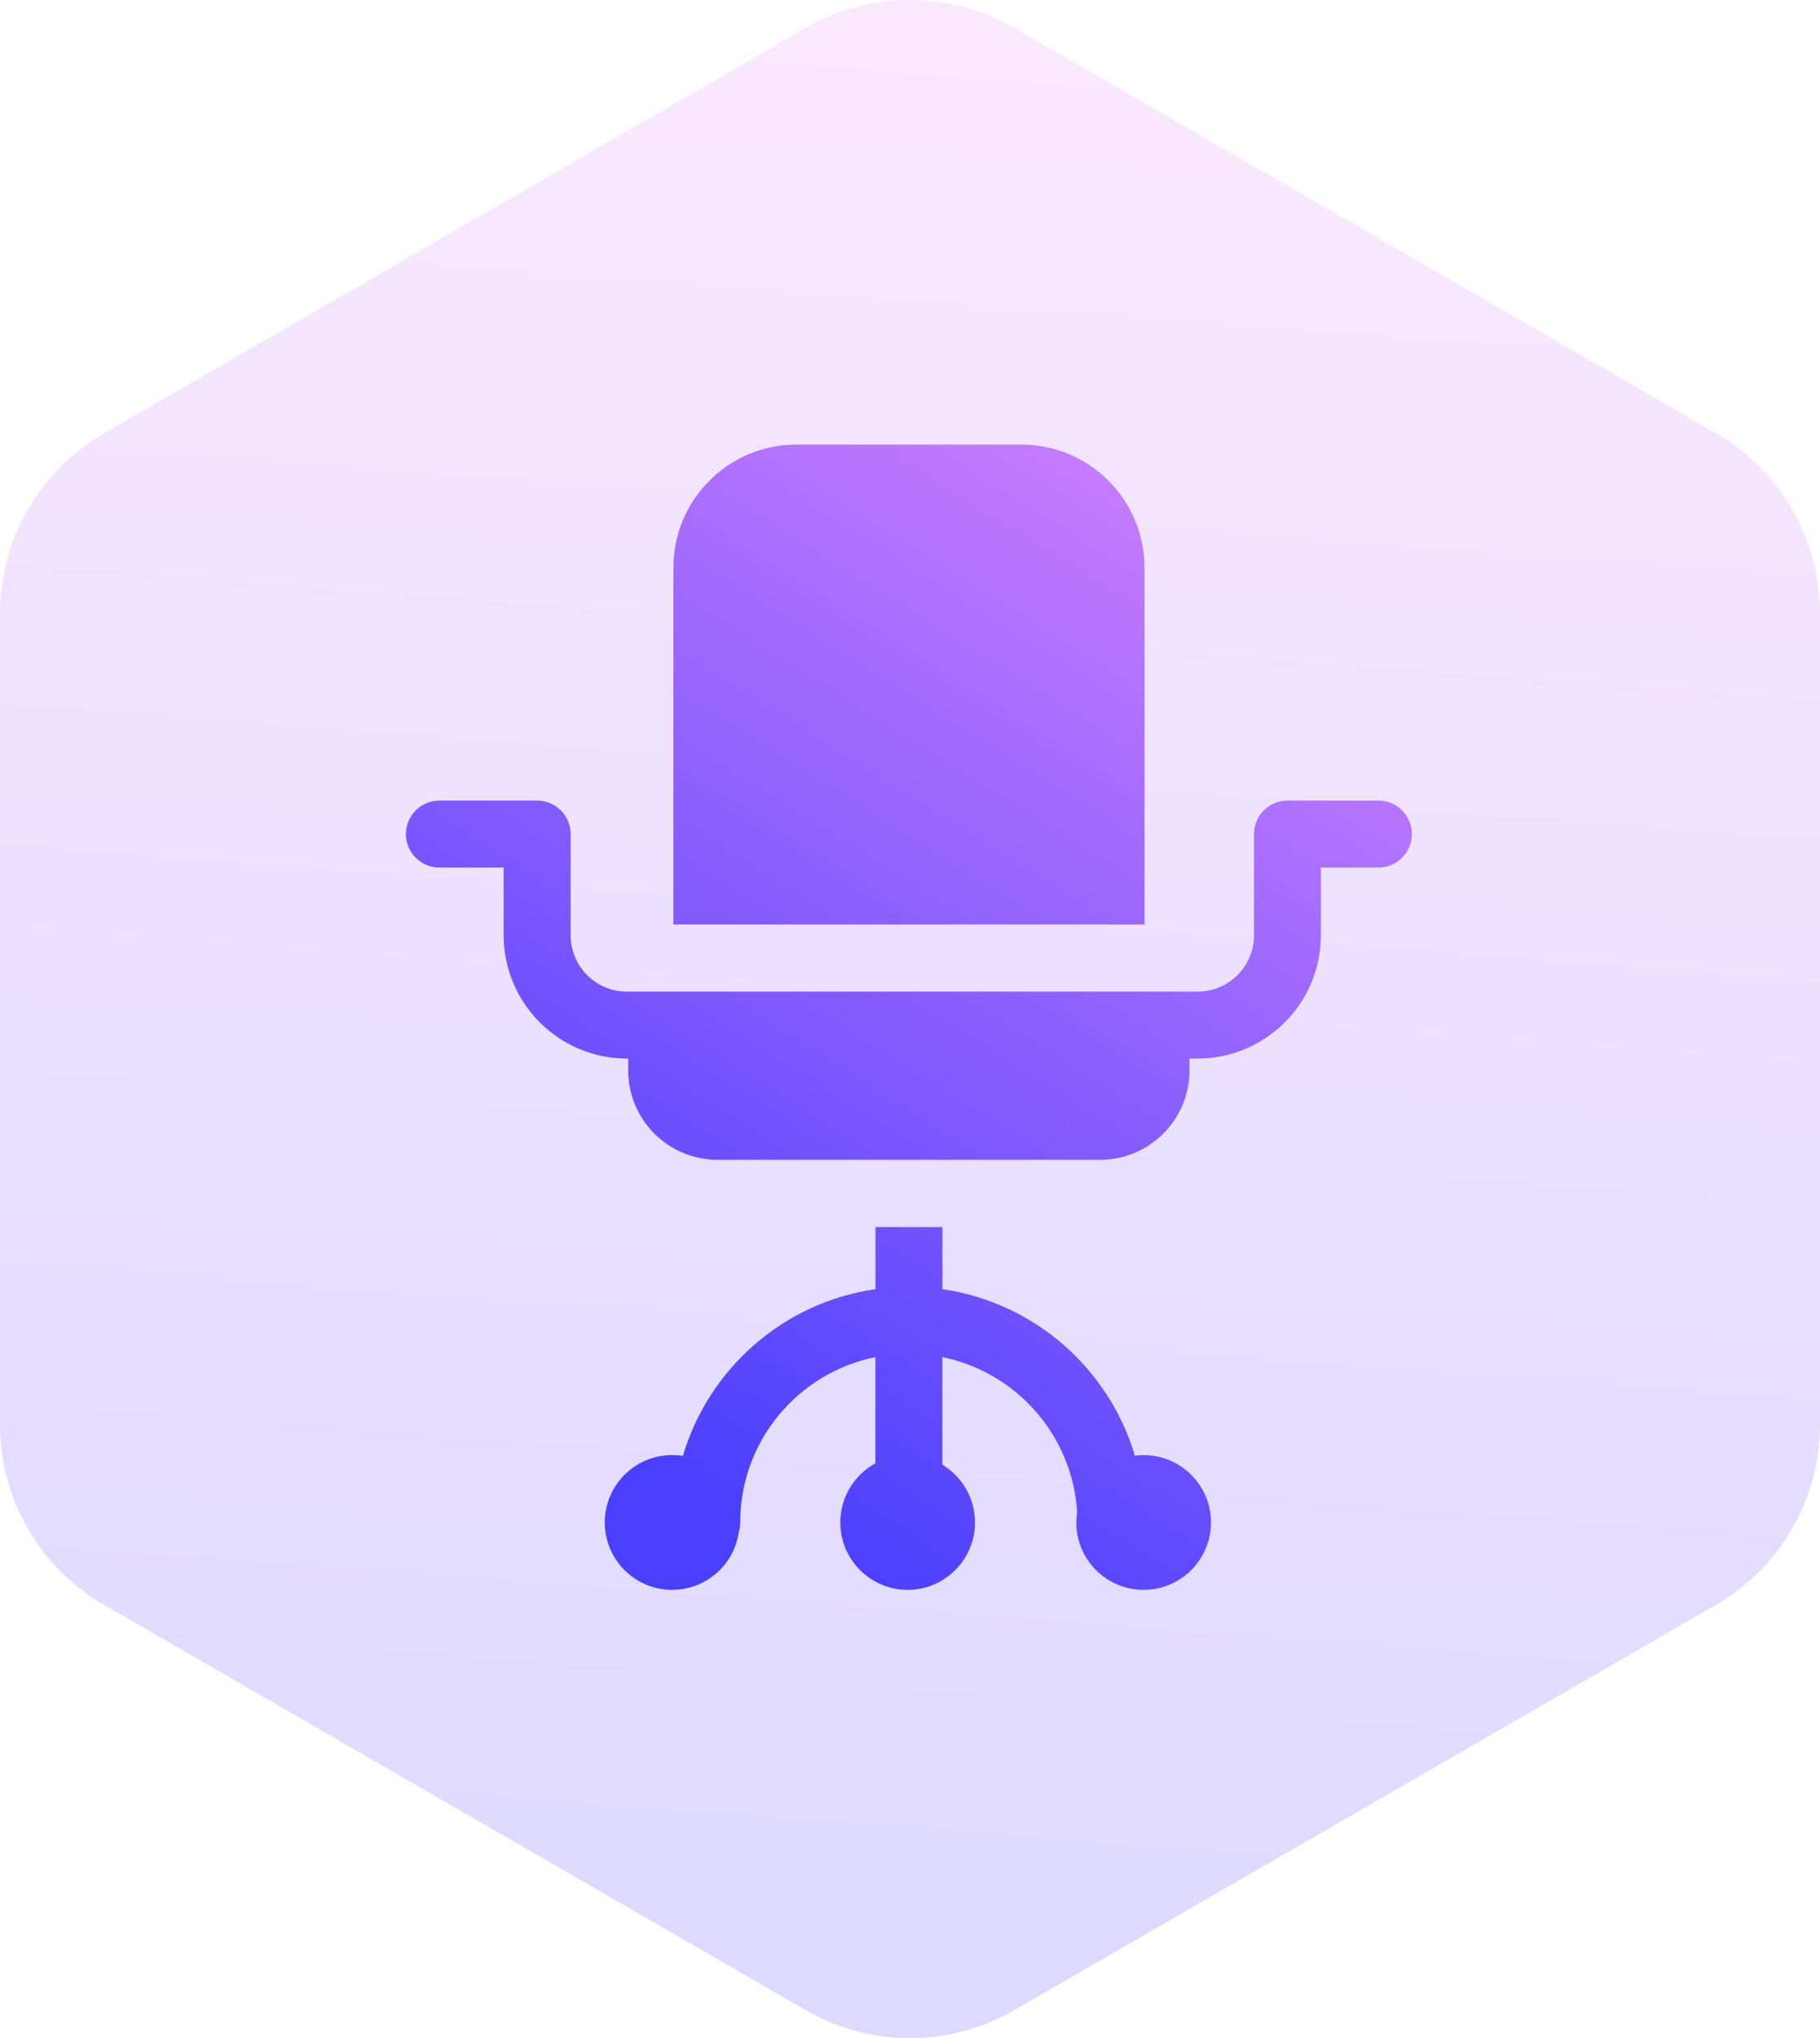
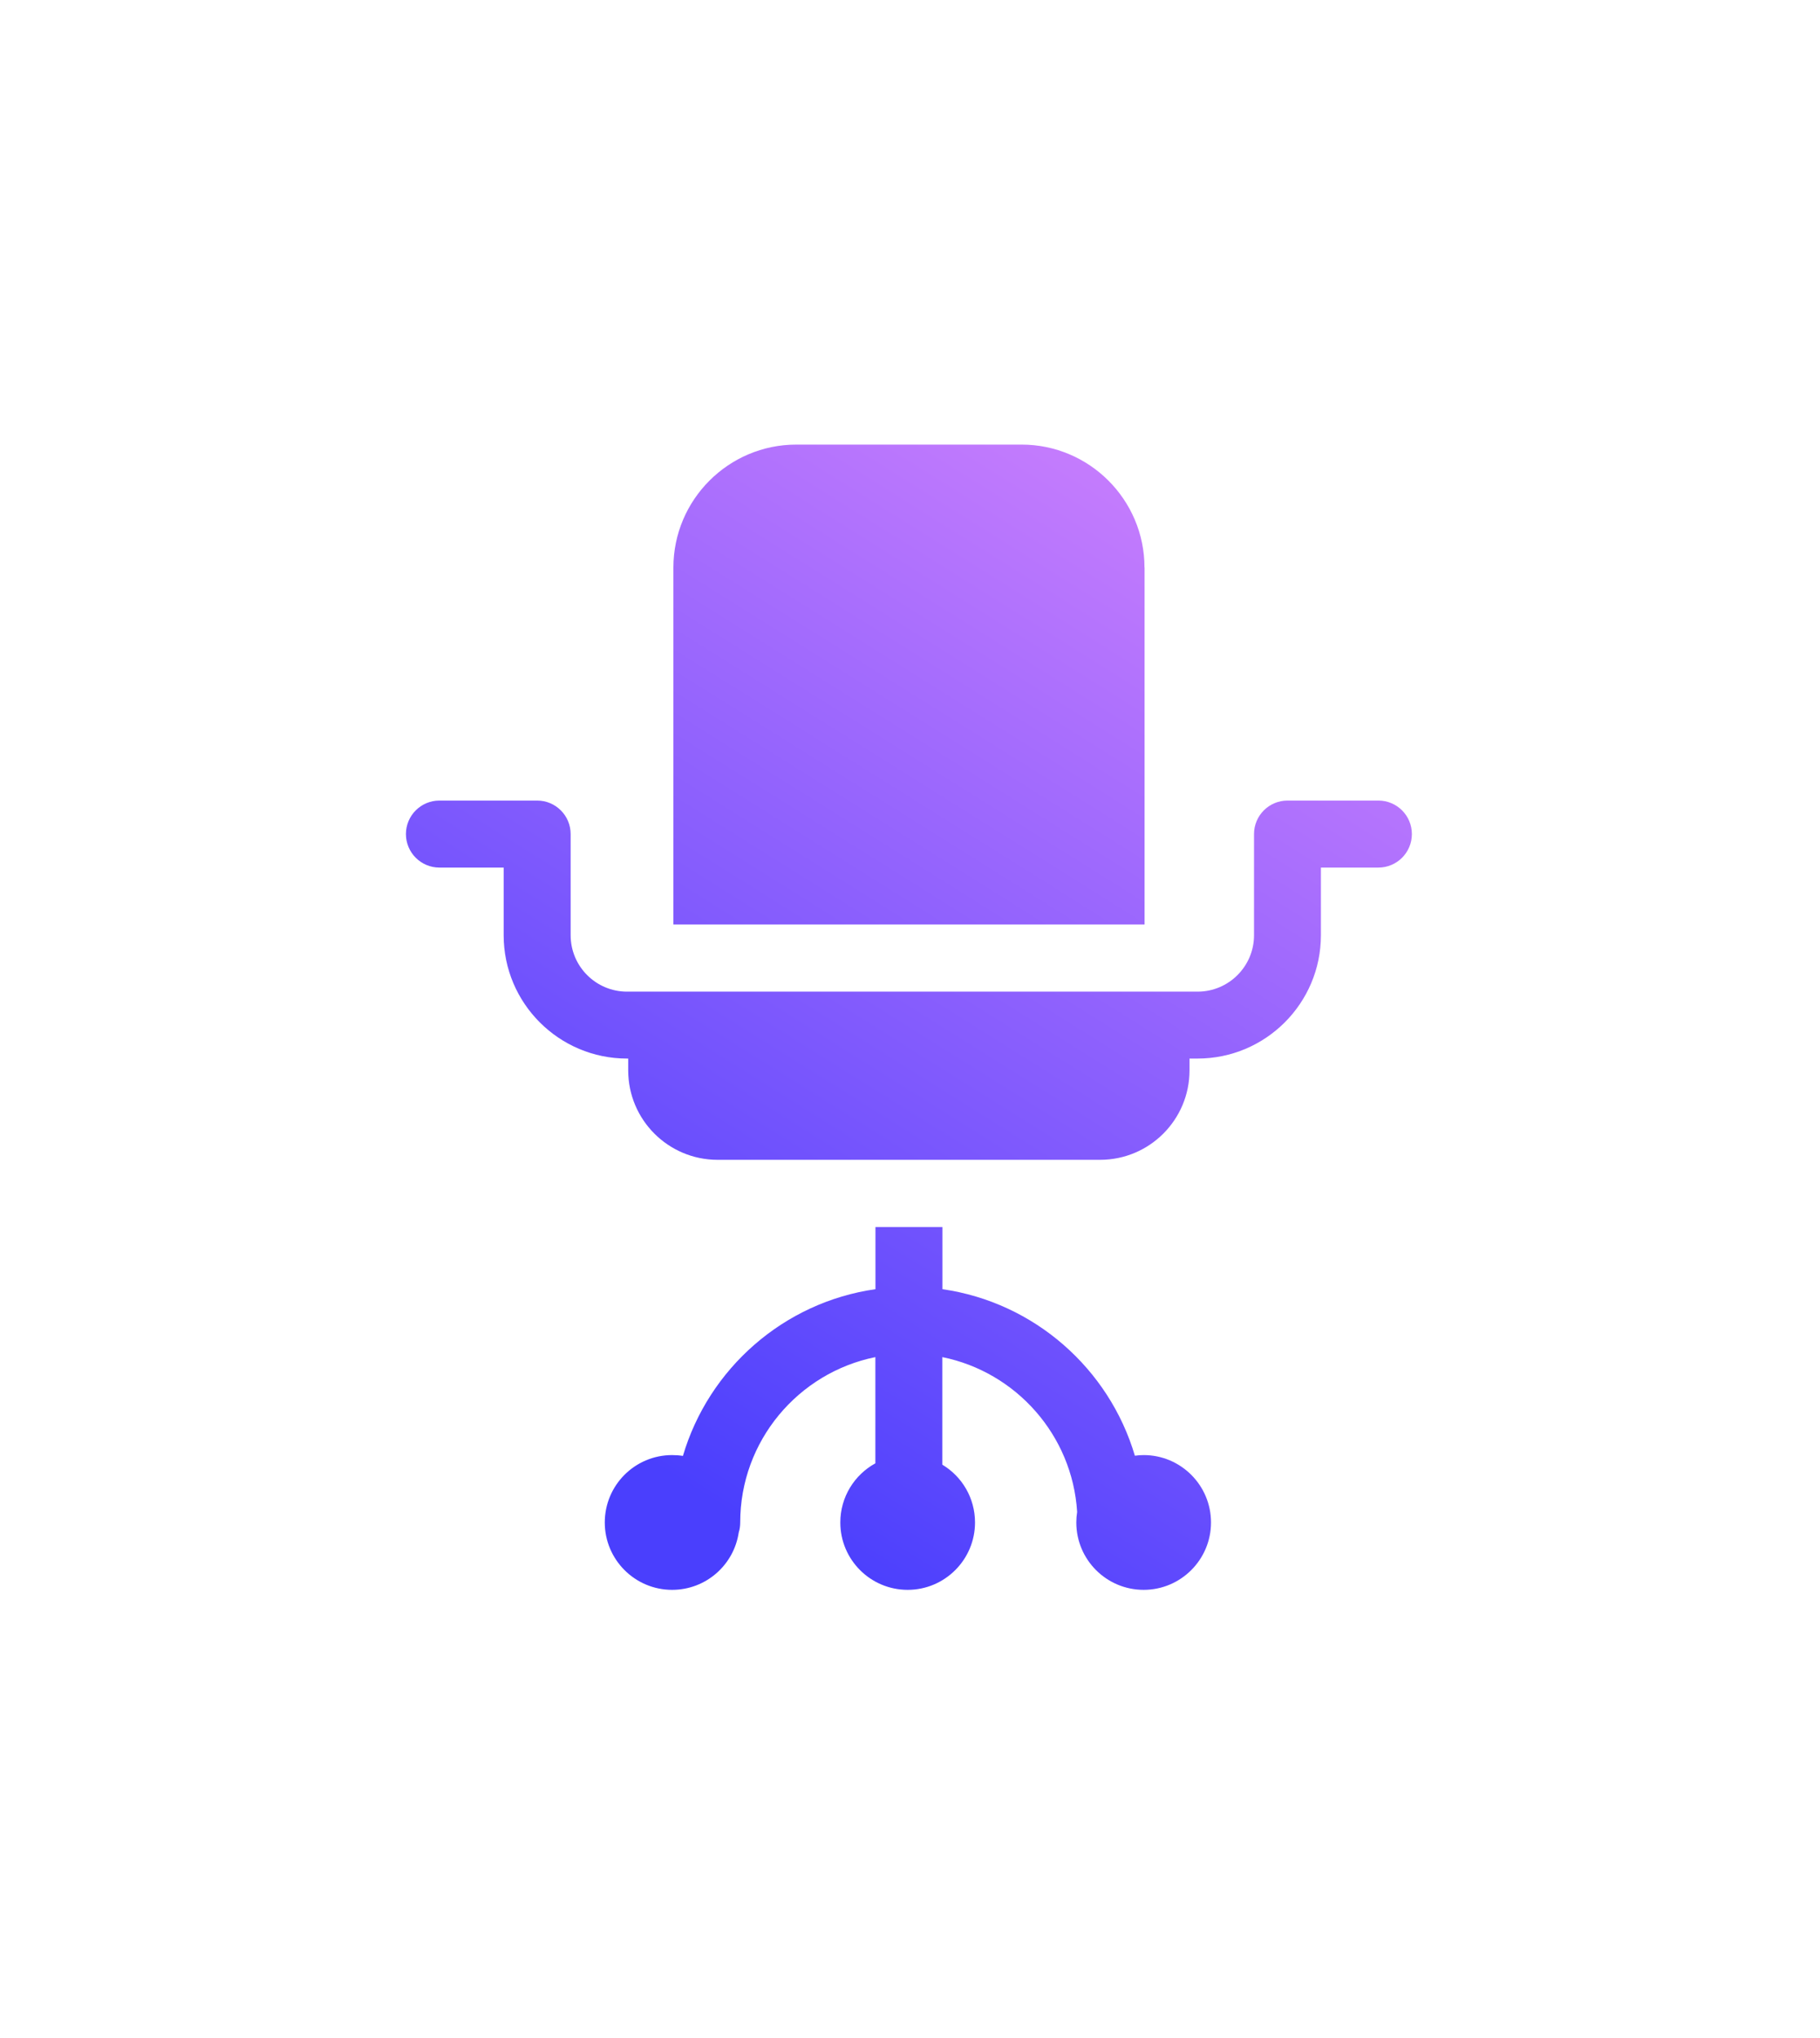
<svg xmlns="http://www.w3.org/2000/svg" xmlns:xlink="http://www.w3.org/1999/xlink" id="Layer_2" viewBox="0 0 198.89 222.62">
  <defs>
    <linearGradient id="linear-gradient" x1="-227.22" y1="508.86" x2="-382.66" y2="736.88" gradientTransform="translate(57.88 -478.75) rotate(-30) scale(.86)" gradientUnits="userSpaceOnUse">
      <stop offset="0" stop-color="#e78dfd" />
      <stop offset="1" stop-color="#4a3ffd" />
    </linearGradient>
    <linearGradient id="linear-gradient-2" x1="176.81" y1="47.22" x2="96.35" y2="175.73" gradientTransform="matrix(1,0,0,1,0,0)" xlink:href="#linear-gradient" />
    <linearGradient id="linear-gradient-3" x1="140.1" y1="24.23" x2="59.63" y2="152.74" gradientTransform="matrix(1,0,0,1,0,0)" xlink:href="#linear-gradient" />
    <linearGradient id="linear-gradient-4" x1="134.45" y1="20.69" x2="53.98" y2="149.2" gradientTransform="matrix(1,0,0,1,0,0)" xlink:href="#linear-gradient" />
  </defs>
  <g id="Layer_1-2">
-     <path d="M88.07,3.05L11.38,47.32C4.34,51.39,0,58.9,0,67.03v88.55c0,8.13,4.34,15.64,11.38,19.71l76.69,44.27c7.04,4.07,15.72,4.07,22.76,0l76.69-44.27c7.04-4.07,11.38-11.58,11.38-19.71v-88.55c0-8.13-4.34-15.64-11.38-19.71L110.82,3.05c-7.04-4.07-15.72-4.07-22.76,0Z" style="fill:url(#linear-gradient); opacity:.2;" />
    <path d="M124.99,158.93c-.33,0-.65.02-.97.07-2.82-9.52-11-16.75-21.03-18.19v-6.79h-7.32v6.79c-10.04,1.43-18.23,8.68-21.04,18.21-.38-.06-.78-.09-1.18-.09-4.07,0-7.36,3.3-7.36,7.36s3.3,7.36,7.36,7.36c3.7,0,6.75-2.72,7.28-6.27.11-.34.16-.71.16-1.09,0-8.91,6.35-16.36,14.77-18.06v11.6c-2.28,1.25-3.83,3.67-3.83,6.46,0,4.07,3.3,7.36,7.36,7.36s7.36-3.3,7.36-7.36c0-2.68-1.43-5.03-3.57-6.31v-11.75c8.05,1.63,14.21,8.52,14.73,16.91-.06.38-.09.76-.09,1.15,0,4.07,3.3,7.36,7.36,7.36s7.36-3.3,7.36-7.36-3.3-7.36-7.36-7.36Z" style="fill:url(#linear-gradient-2);" />
    <path d="M150.64,87.44h-9.94c-2.02,0-3.66,1.64-3.66,3.66v11.05c0,3.4-2.77,6.16-6.16,6.16h-.86s-.01,0-.02,0h0s-61.35,0-61.35,0h0s-.01,0-.02,0h-.11c-3.4,0-6.16-2.76-6.16-6.16v-11.05c0-2.02-1.64-3.66-3.66-3.66h-10.68c-2.02,0-3.66,1.64-3.66,3.66s1.64,3.66,3.66,3.66h7.02v7.39c0,7.43,6.05,13.47,13.48,13.47h.11s.01,0,.02,0v1.29c0,5.4,4.38,9.77,9.77,9.77h41.8c5.4,0,9.77-4.38,9.77-9.77v-1.29s.01,0,.02,0h.86c7.43,0,13.48-6.04,13.48-13.47v-7.39h6.28c2.02,0,3.66-1.64,3.66-3.66s-1.64-3.66-3.66-3.66h0Z" style="fill:url(#linear-gradient-3);" />
    <path d="M125.07,61.99c0-7.41-6.03-13.43-13.43-13.43h-24.62c-7.41,0-13.43,6.03-13.43,13.43v38.99h51.49v-38.99Z" style="fill:url(#linear-gradient-4);" />
  </g>
</svg>